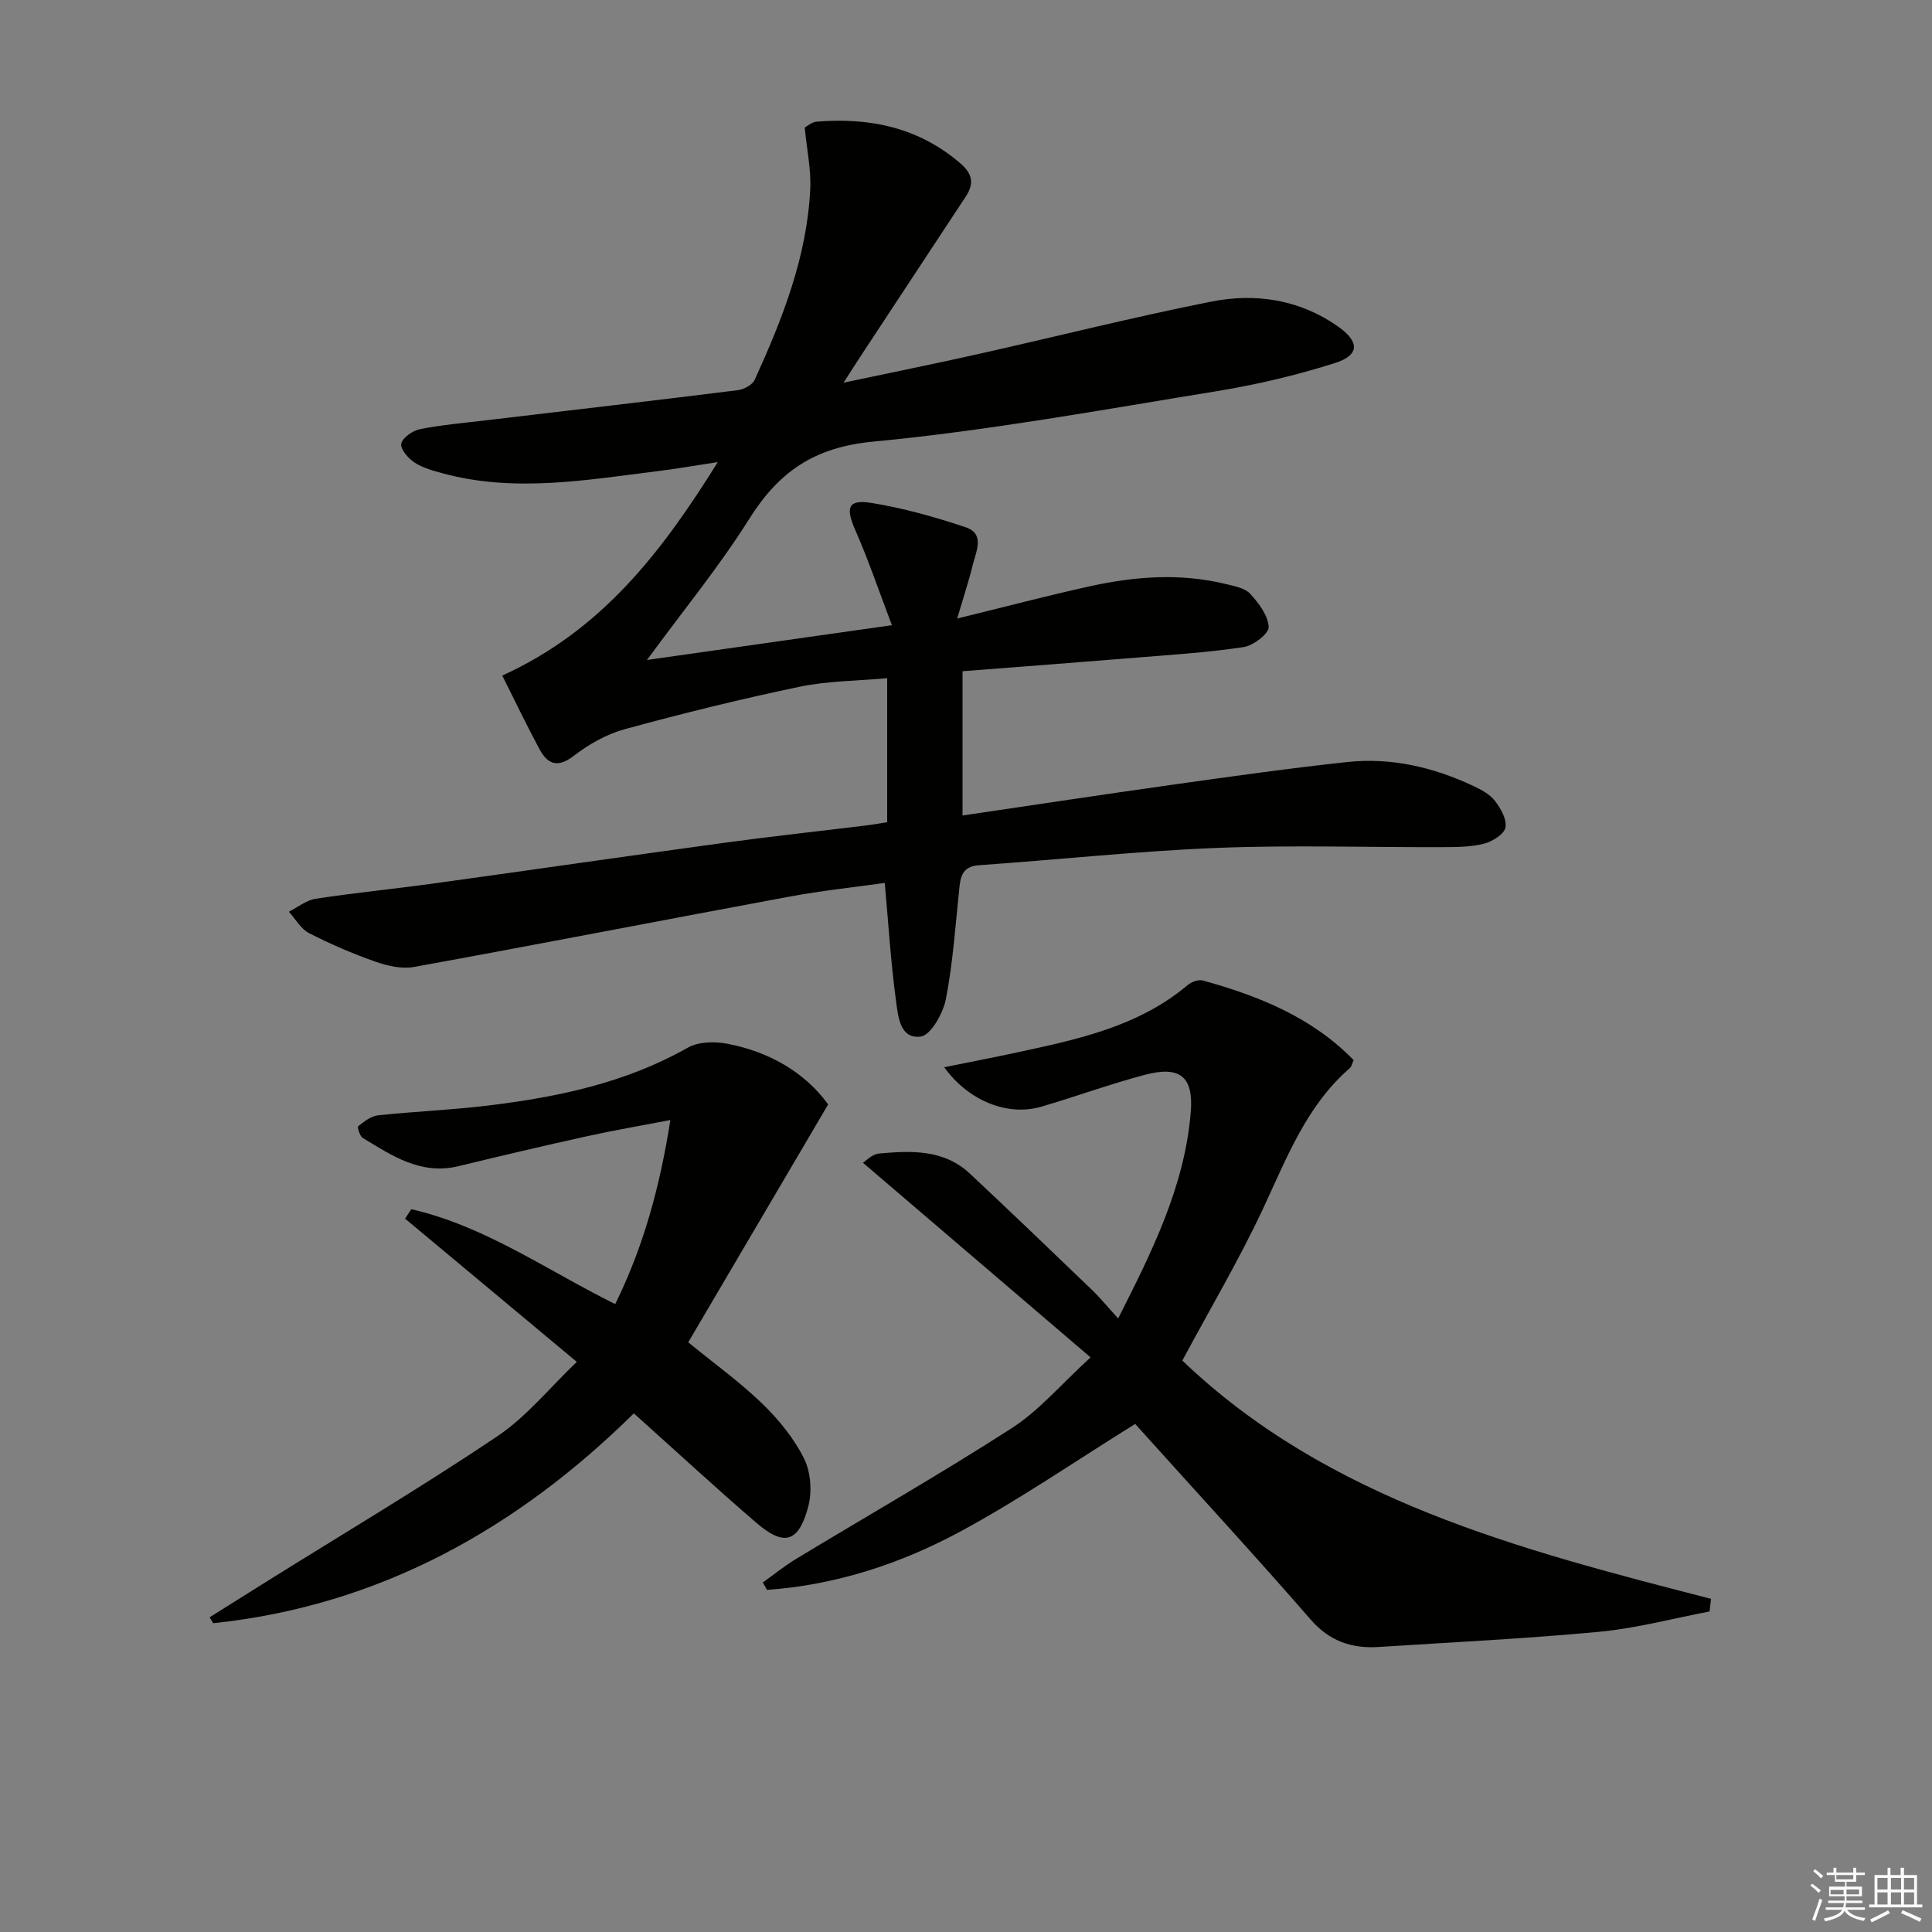
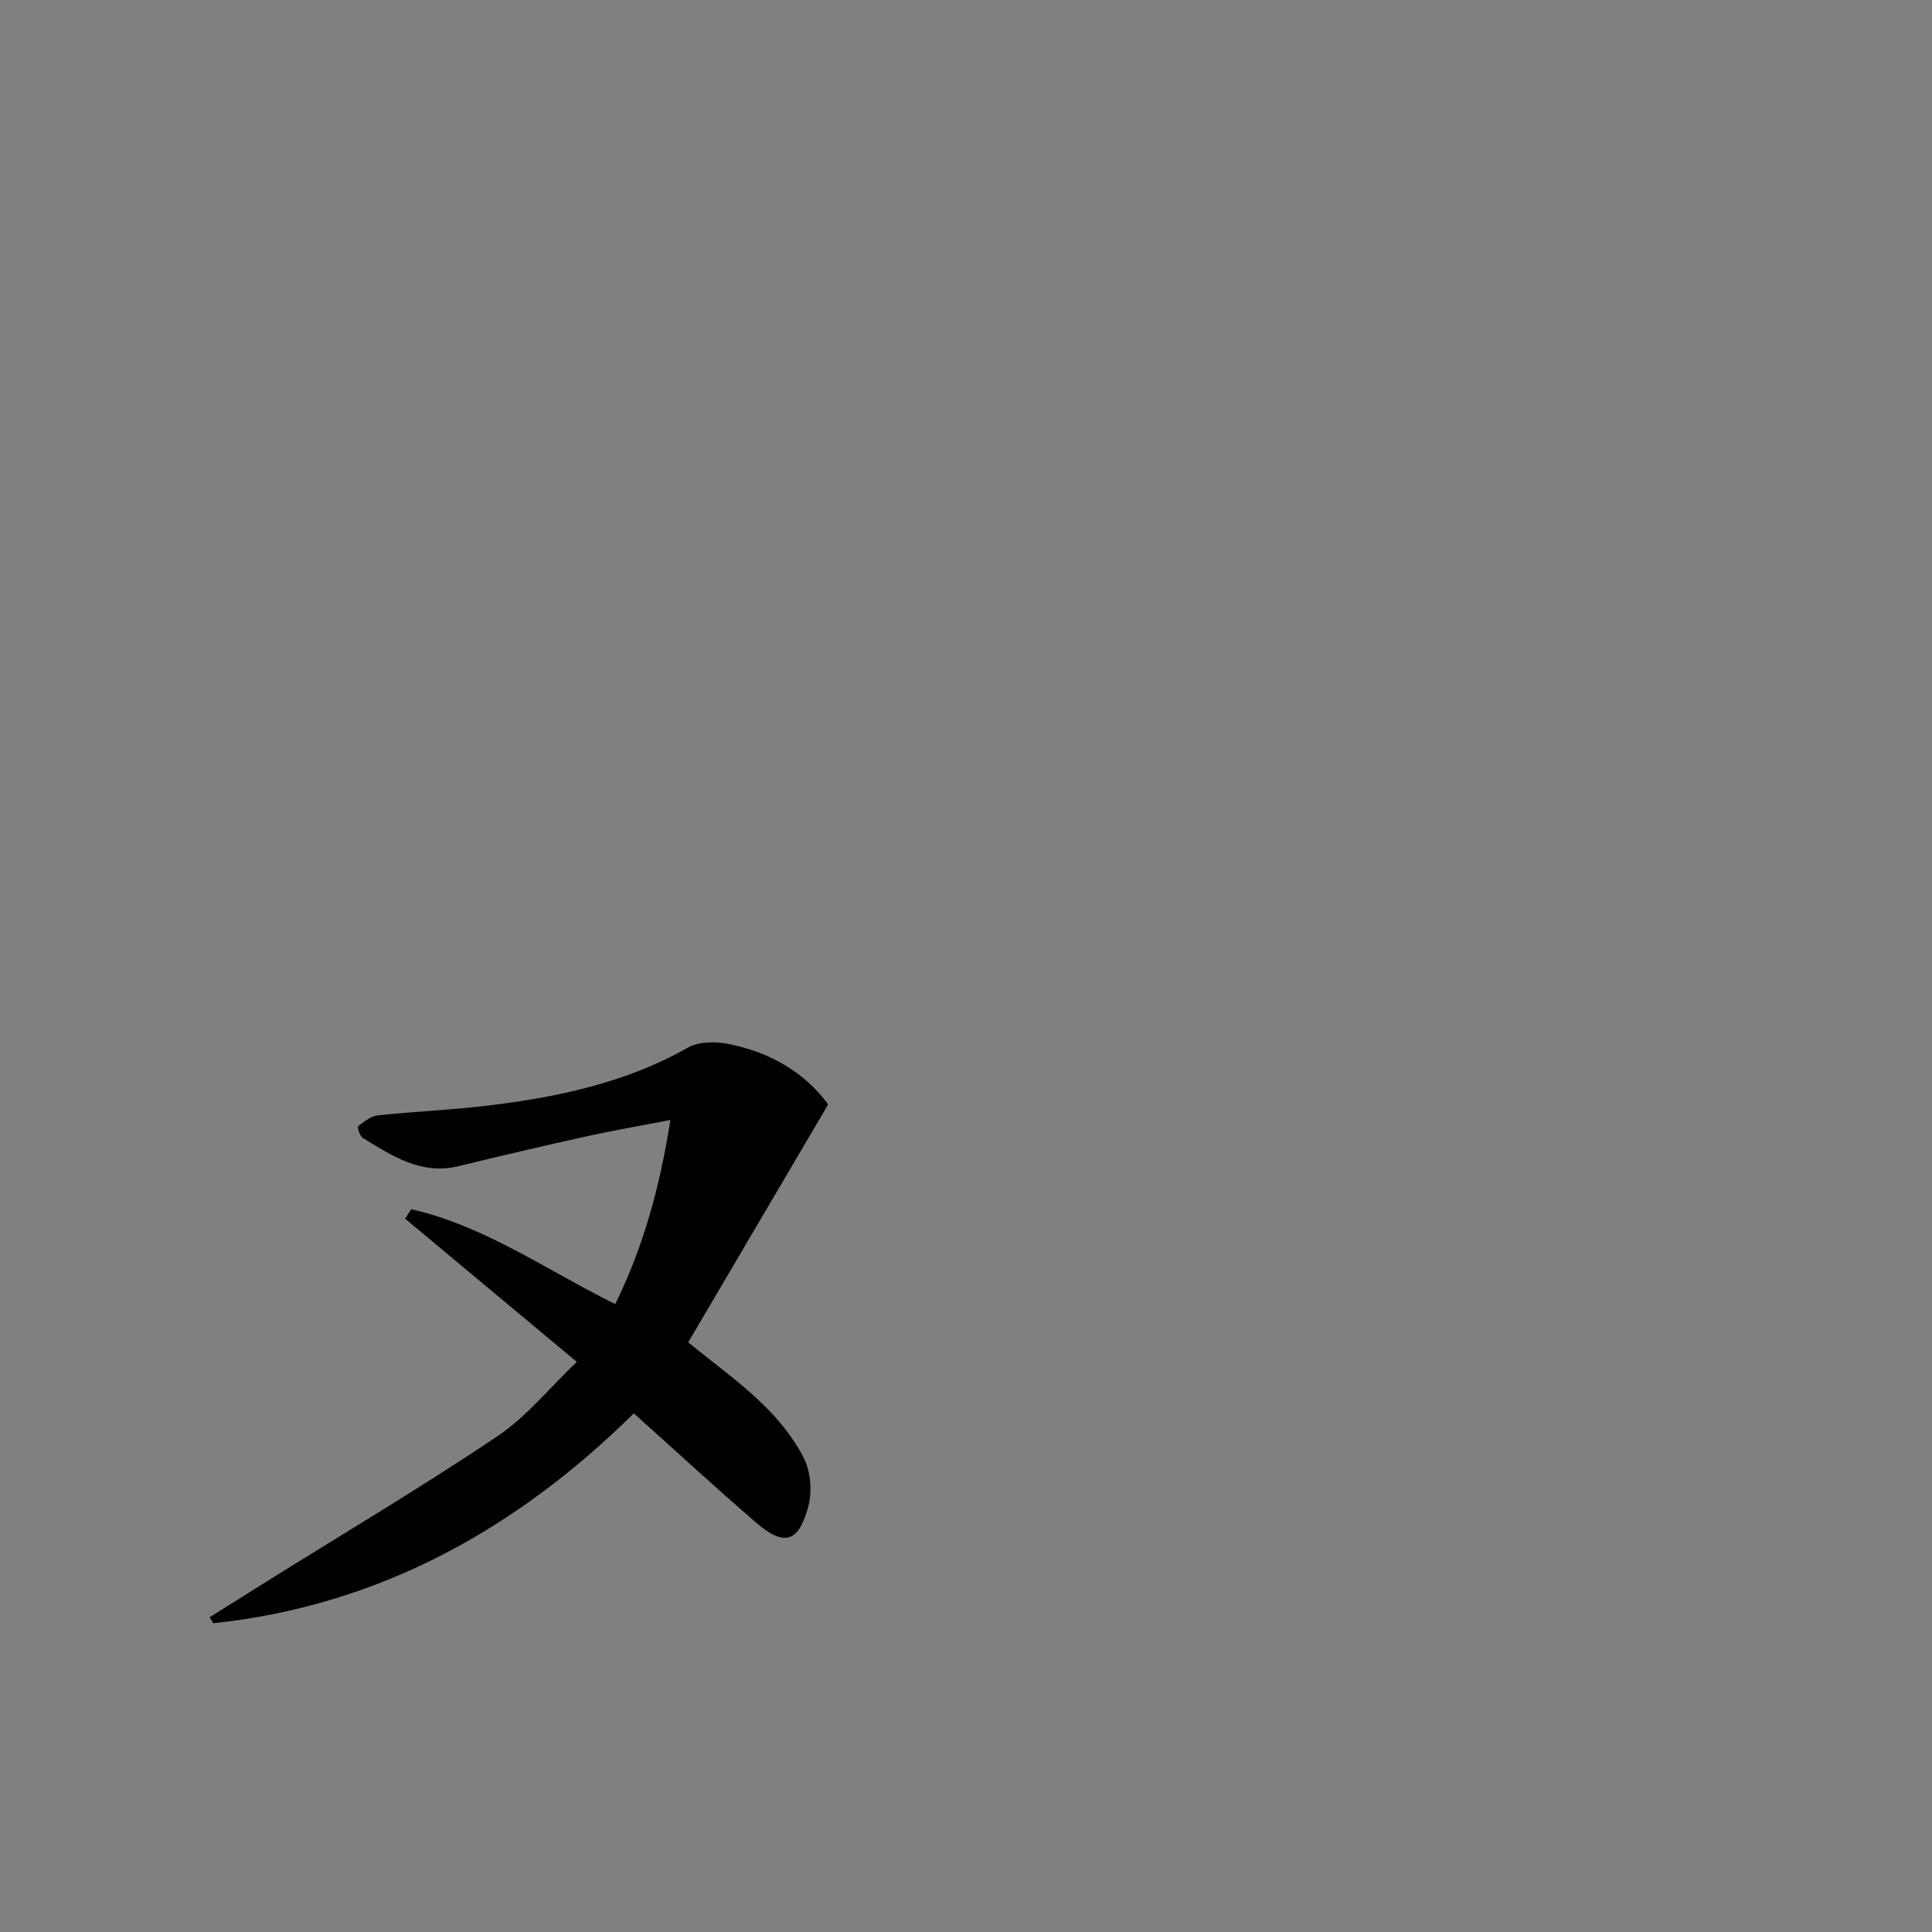
<svg xmlns="http://www.w3.org/2000/svg" enable-background="new 0 0 400 400" viewBox="0 0 400 400">
  <rect x="0" y="0" width="400" height="400" fill="#808080" stroke="none" />
  <g fill="#010100">
-     <path d="m183.68 170.23c0-9.98 0-19.45 0-29.82-6.22.57-12.35.56-18.22 1.79-12.13 2.54-24.19 5.51-36.15 8.78-3.76 1.03-7.43 3.13-10.54 5.52-3.42 2.63-5.44 1.64-7.11-1.46-2.63-4.88-5.02-9.9-7.67-15.17 20.66-9.41 33.04-25.61 44.62-44.2-4.93.75-8.8 1.43-12.7 1.91-14.66 1.82-29.33 4.41-44.05.47-2.08-.56-4.26-1.14-6.03-2.28-1.31-.85-3.01-2.85-2.75-3.92.3-1.28 2.38-2.71 3.9-3 4.55-.9 9.21-1.3 13.83-1.85 17.32-2.06 34.65-4.06 51.96-6.22 1.26-.16 3-1.1 3.48-2.14 5.73-12.58 10.81-25.42 11.5-39.44.2-4.07-.7-8.18-1.14-12.8.48-.25 1.44-1.12 2.45-1.21 11-.9 21.13 1.19 29.78 8.63 2.53 2.18 2.86 4.21 1.12 6.86-7.13 10.82-14.26 21.64-21.38 32.46-1.08 1.64-2.14 3.31-3.93 6.09 10.09-2.14 19.06-3.95 27.99-5.95 16.02-3.59 31.96-7.62 48.06-10.82 9.18-1.83 18.26-.49 26.23 5.07 4.59 3.2 4.63 6-.59 7.65-8.02 2.54-16.3 4.49-24.61 5.84-23.6 3.83-47.17 8.16-70.94 10.41-12.19 1.15-19.53 6.22-25.68 16.02-6.14 9.78-13.53 18.77-21.16 29.19 17.35-2.46 33.37-4.74 50.71-7.2-2.65-6.96-4.84-13.46-7.59-19.71-2.02-4.59-1.54-6.37 3.23-5.62 6.64 1.05 13.21 2.91 19.6 5.04 4.05 1.34 2.21 4.95 1.53 7.7-.85 3.47-1.98 6.86-3.26 11.21 9.99-2.44 18.7-4.75 27.49-6.68 9.33-2.05 18.76-2.77 28.18-.45 1.75.43 3.9.81 5 2.01 1.77 1.94 3.7 4.48 3.83 6.87.07 1.35-3.17 3.85-5.18 4.16-7.37 1.12-14.84 1.58-22.27 2.19-11.9.97-23.81 1.87-35.94 2.81v29.87c14.89-2.19 29.48-4.41 44.08-6.46 11.84-1.66 23.68-3.33 35.56-4.61 9.12-.98 17.86 1.07 26.13 4.96 1.63.77 3.41 1.71 4.46 3.08 1.2 1.56 2.5 3.84 2.18 5.51-.26 1.38-2.67 2.89-4.39 3.34-2.69.7-5.6.72-8.42.73-15.66.06-31.33-.46-46.96.16-16.42.66-32.8 2.44-49.21 3.58-3.1.22-3.79 1.89-4.06 4.45-.82 7.75-1.33 15.57-2.8 23.21-.57 2.97-3.13 7.55-5.24 7.82-4.41.57-4.69-4.45-5.13-7.65-1.05-7.71-1.52-15.5-2.3-24.16-6.46.91-13.13 1.61-19.71 2.83-25.93 4.81-51.81 9.85-77.75 14.57-2.54.46-5.51-.23-8.03-1.11-4.69-1.65-9.29-3.63-13.71-5.9-1.7-.87-2.8-2.92-4.17-4.43 1.84-.92 3.59-2.38 5.52-2.68 8.04-1.23 16.15-2.02 24.2-3.13 20.05-2.77 40.08-5.68 60.14-8.42 9.87-1.35 19.78-2.42 29.66-3.63 1.32-.16 2.6-.4 4.35-.67z" />
-     <path d="m353.95 333.64c-7.59 1.44-15.13 3.47-22.79 4.2-15.21 1.43-30.5 2.17-45.75 3.15-5.58.36-10.17-1.21-14.08-5.71-11.02-12.68-22.42-25.05-33.66-37.54-1.1-1.22-2.19-2.43-2.64-2.93-12.33 7.66-23.96 15.68-36.33 22.34-12.38 6.67-25.75 11.02-39.9 12.02-.29-.51-.58-1.03-.87-1.54 2.29-1.63 4.48-3.41 6.87-4.86 14.91-9.03 30.07-17.68 44.72-27.12 5.62-3.62 10.12-9 16.27-14.62-16.06-13.73-31.39-26.84-47.12-40.29.55-.34 1.87-1.78 3.31-1.91 6.66-.61 13.43-.9 18.82 4.15 8.49 7.95 16.88 16 25.26 24.06 1.78 1.71 3.35 3.64 5.44 5.93 7.02-13.86 13.75-27.3 15.03-42.66.62-7.42-2.21-9.72-9.55-7.77-7.21 1.92-14.24 4.49-21.4 6.59-6.89 2.02-15.03-1.14-20.09-8.17 5.31-1.08 10.22-2.02 15.1-3.07 12.52-2.7 25.07-5.33 35.29-13.93.79-.66 2.25-1.21 3.16-.96 11.6 3.21 22.59 7.62 31.22 16.49-.36.79-.45 1.36-.78 1.64-9 7.81-13.05 18.57-17.92 28.99-4.98 10.65-11 20.81-16.77 31.57 30.16 28.87 69.8 39.13 109.46 49.33-.11.9-.21 1.76-.3 2.62z" />
    <path d="m43.4 334.84c3.98-2.5 7.95-5 11.94-7.49 15.91-9.94 32.05-19.52 47.61-29.97 6.1-4.1 10.91-10.12 16.47-15.42-12.27-10.23-23.91-19.94-35.55-29.65.43-.65.86-1.3 1.28-1.96 15.22 3.48 27.98 12.58 42.22 19.65 5.86-11.87 9.26-24.33 11.42-38.11-6.03 1.16-11.66 2.12-17.23 3.35-8.9 1.96-17.77 4.05-26.63 6.2-7.77 1.89-13.75-2.15-19.82-5.84-.63-.38-1.17-2.27-.95-2.43 1.22-.95 2.63-2.09 4.08-2.25 7.6-.81 15.25-1.11 22.83-2.03 14.41-1.75 28.47-4.69 41.35-11.99 2.19-1.24 5.53-1.3 8.13-.81 8.77 1.67 16.1 5.94 20.91 12.57-9.81 16.68-19.37 32.92-28.97 49.25 5.42 4.43 10.68 8.21 15.29 12.66 3.41 3.3 6.57 7.17 8.68 11.38 1.41 2.83 1.7 6.92.87 10.02-2 7.43-4.99 8.25-10.76 3.29-8.44-7.26-16.62-14.82-25.34-22.64-24.16 23.83-52.61 39.82-87.09 43.45-.25-.42-.49-.82-.74-1.23z" />
  </g>
-   <path d="m374.8 390.4.4-.4c.7.5 1.3 1 1.8 1.4l-.5.5c-.5-.6-1.1-1.1-1.7-1.5zm1 7.3-.6-.3c.5-1.4 1.1-2.8 1.5-4.3.2.1.4.2.6.3-.5 1.3-1 2.8-1.5 4.3zm-.4-10.3.4-.4c.4.3 1 .8 1.7 1.4l-.5.5c-.4-.5-1-1-1.6-1.5zm2.5.3h1.7v-1h.6v1h3.5v-1h.6v1h1.8v.5h-1.8v1.4h-2v1h3.2v2h-3.2v.9h3.3v.5h-3.4c0 .3-.1.6-.1.9h4v.5h-3.7c.7.9 1.9 1.5 3.8 1.7-.1.2-.2.4-.3.6-2.1-.4-3.5-1.1-4-2.1-.4 1-1.8 1.7-4 2.2-.1-.2-.2-.4-.3-.6 2.1-.4 3.4-1 3.8-1.8h-3.4v-.5h3.6c.1-.3.1-.6.2-.9h-3.3v-.5h3.4c0-.3 0-.6 0-.9h-3.2v-2h3.3v-1h-2.1v-1.4h-1.7v-.5zm1.1 3.5v1h2.7c0-.3 0-.4 0-.4 0-.1 0-.2 0-.2 0-.1 0-.2 0-.3h-2.7zm1.2-3v.9h3.5v-.9zm4.7 3h-2.6v.6.4h2.6z" fill="#fafafb" />
-   <path d="m393.6 386.7h.6v1.5h2.7v6.1h1.1v.6h-11v-.6h1.1v-6.1h2.7v-1.5h.6v1.5h2.1v-1.5zm-2.7 8.8.4.6c-1.2.6-2.5 1.3-3.8 1.9-.1-.2-.2-.4-.3-.6 1.2-.6 2.5-1.2 3.7-1.9zm-2.2-6.7v2.4h2.1v-2.4zm0 3v2.5h2.1v-2.5zm2.8-3v2.4h2.1v-2.4zm0 3v2.5h2.1v-2.5zm6 6.1c-1.4-.7-2.7-1.3-3.9-1.8l.3-.6c1.5.6 2.7 1.2 3.9 1.7zm-1.2-9.1h-2.1v2.4h2.1zm-2.1 3v2.5h2.1v-2.5z" fill="#fafafb" />
</svg>